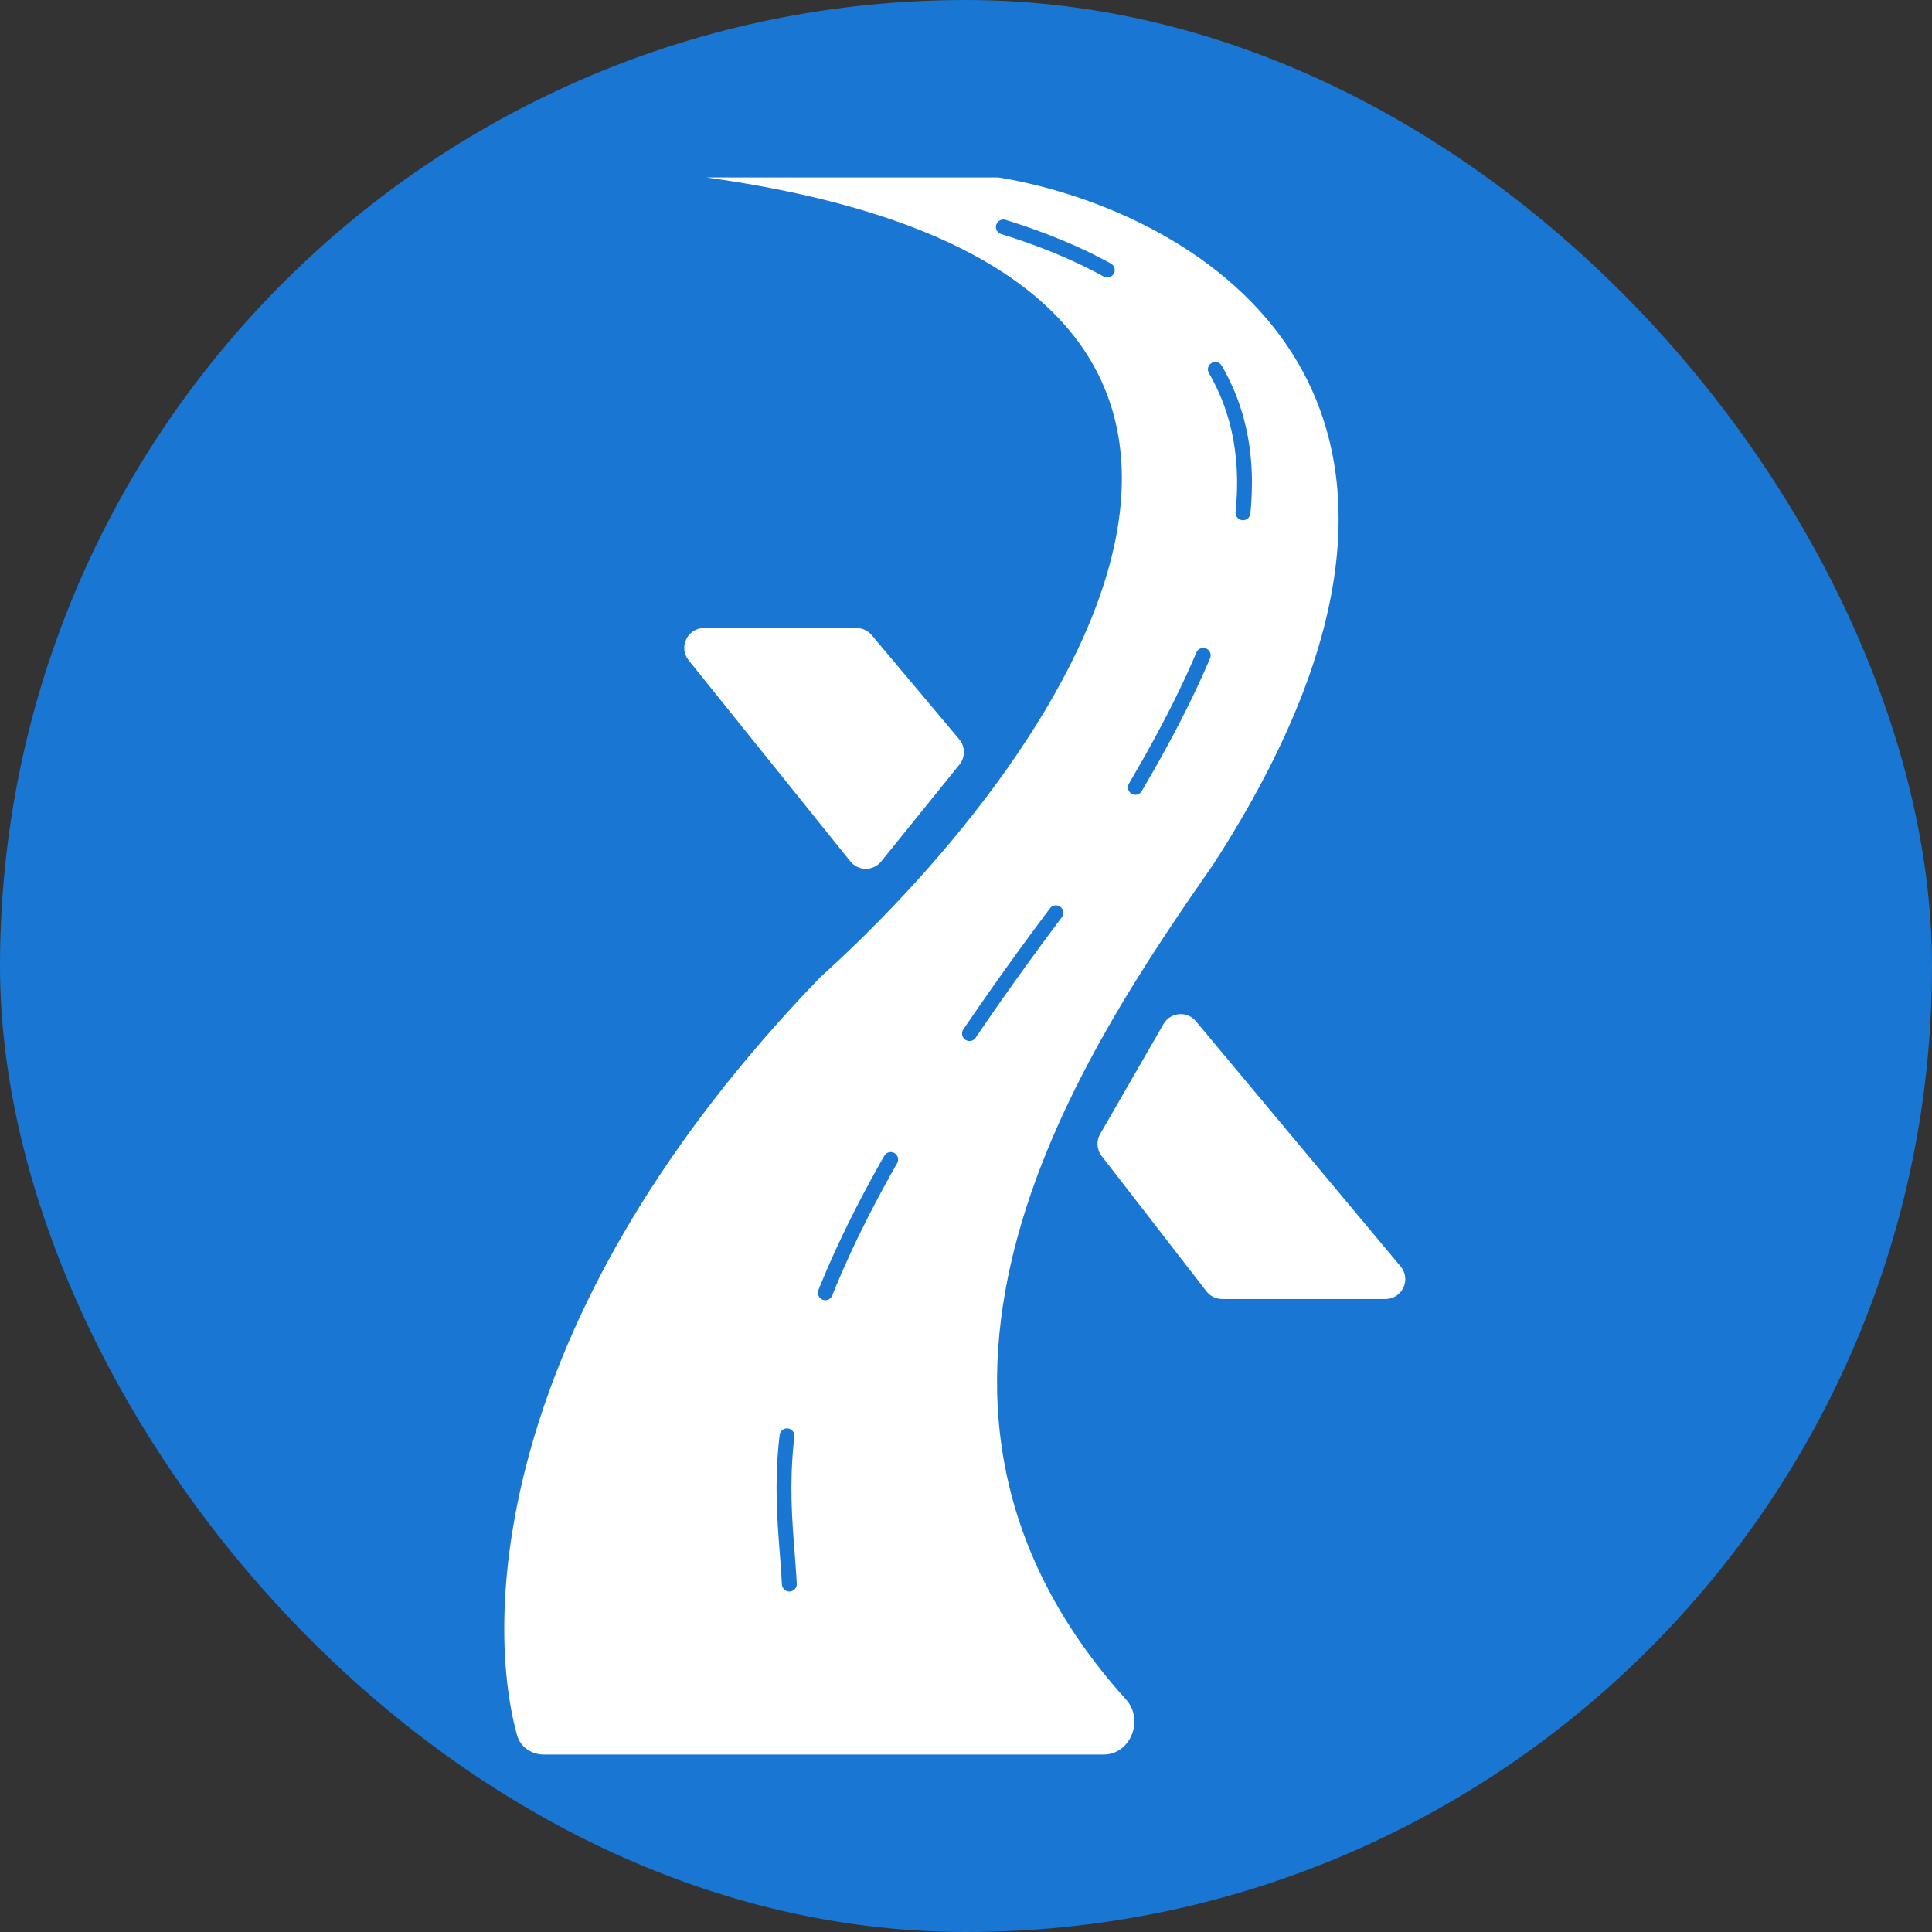
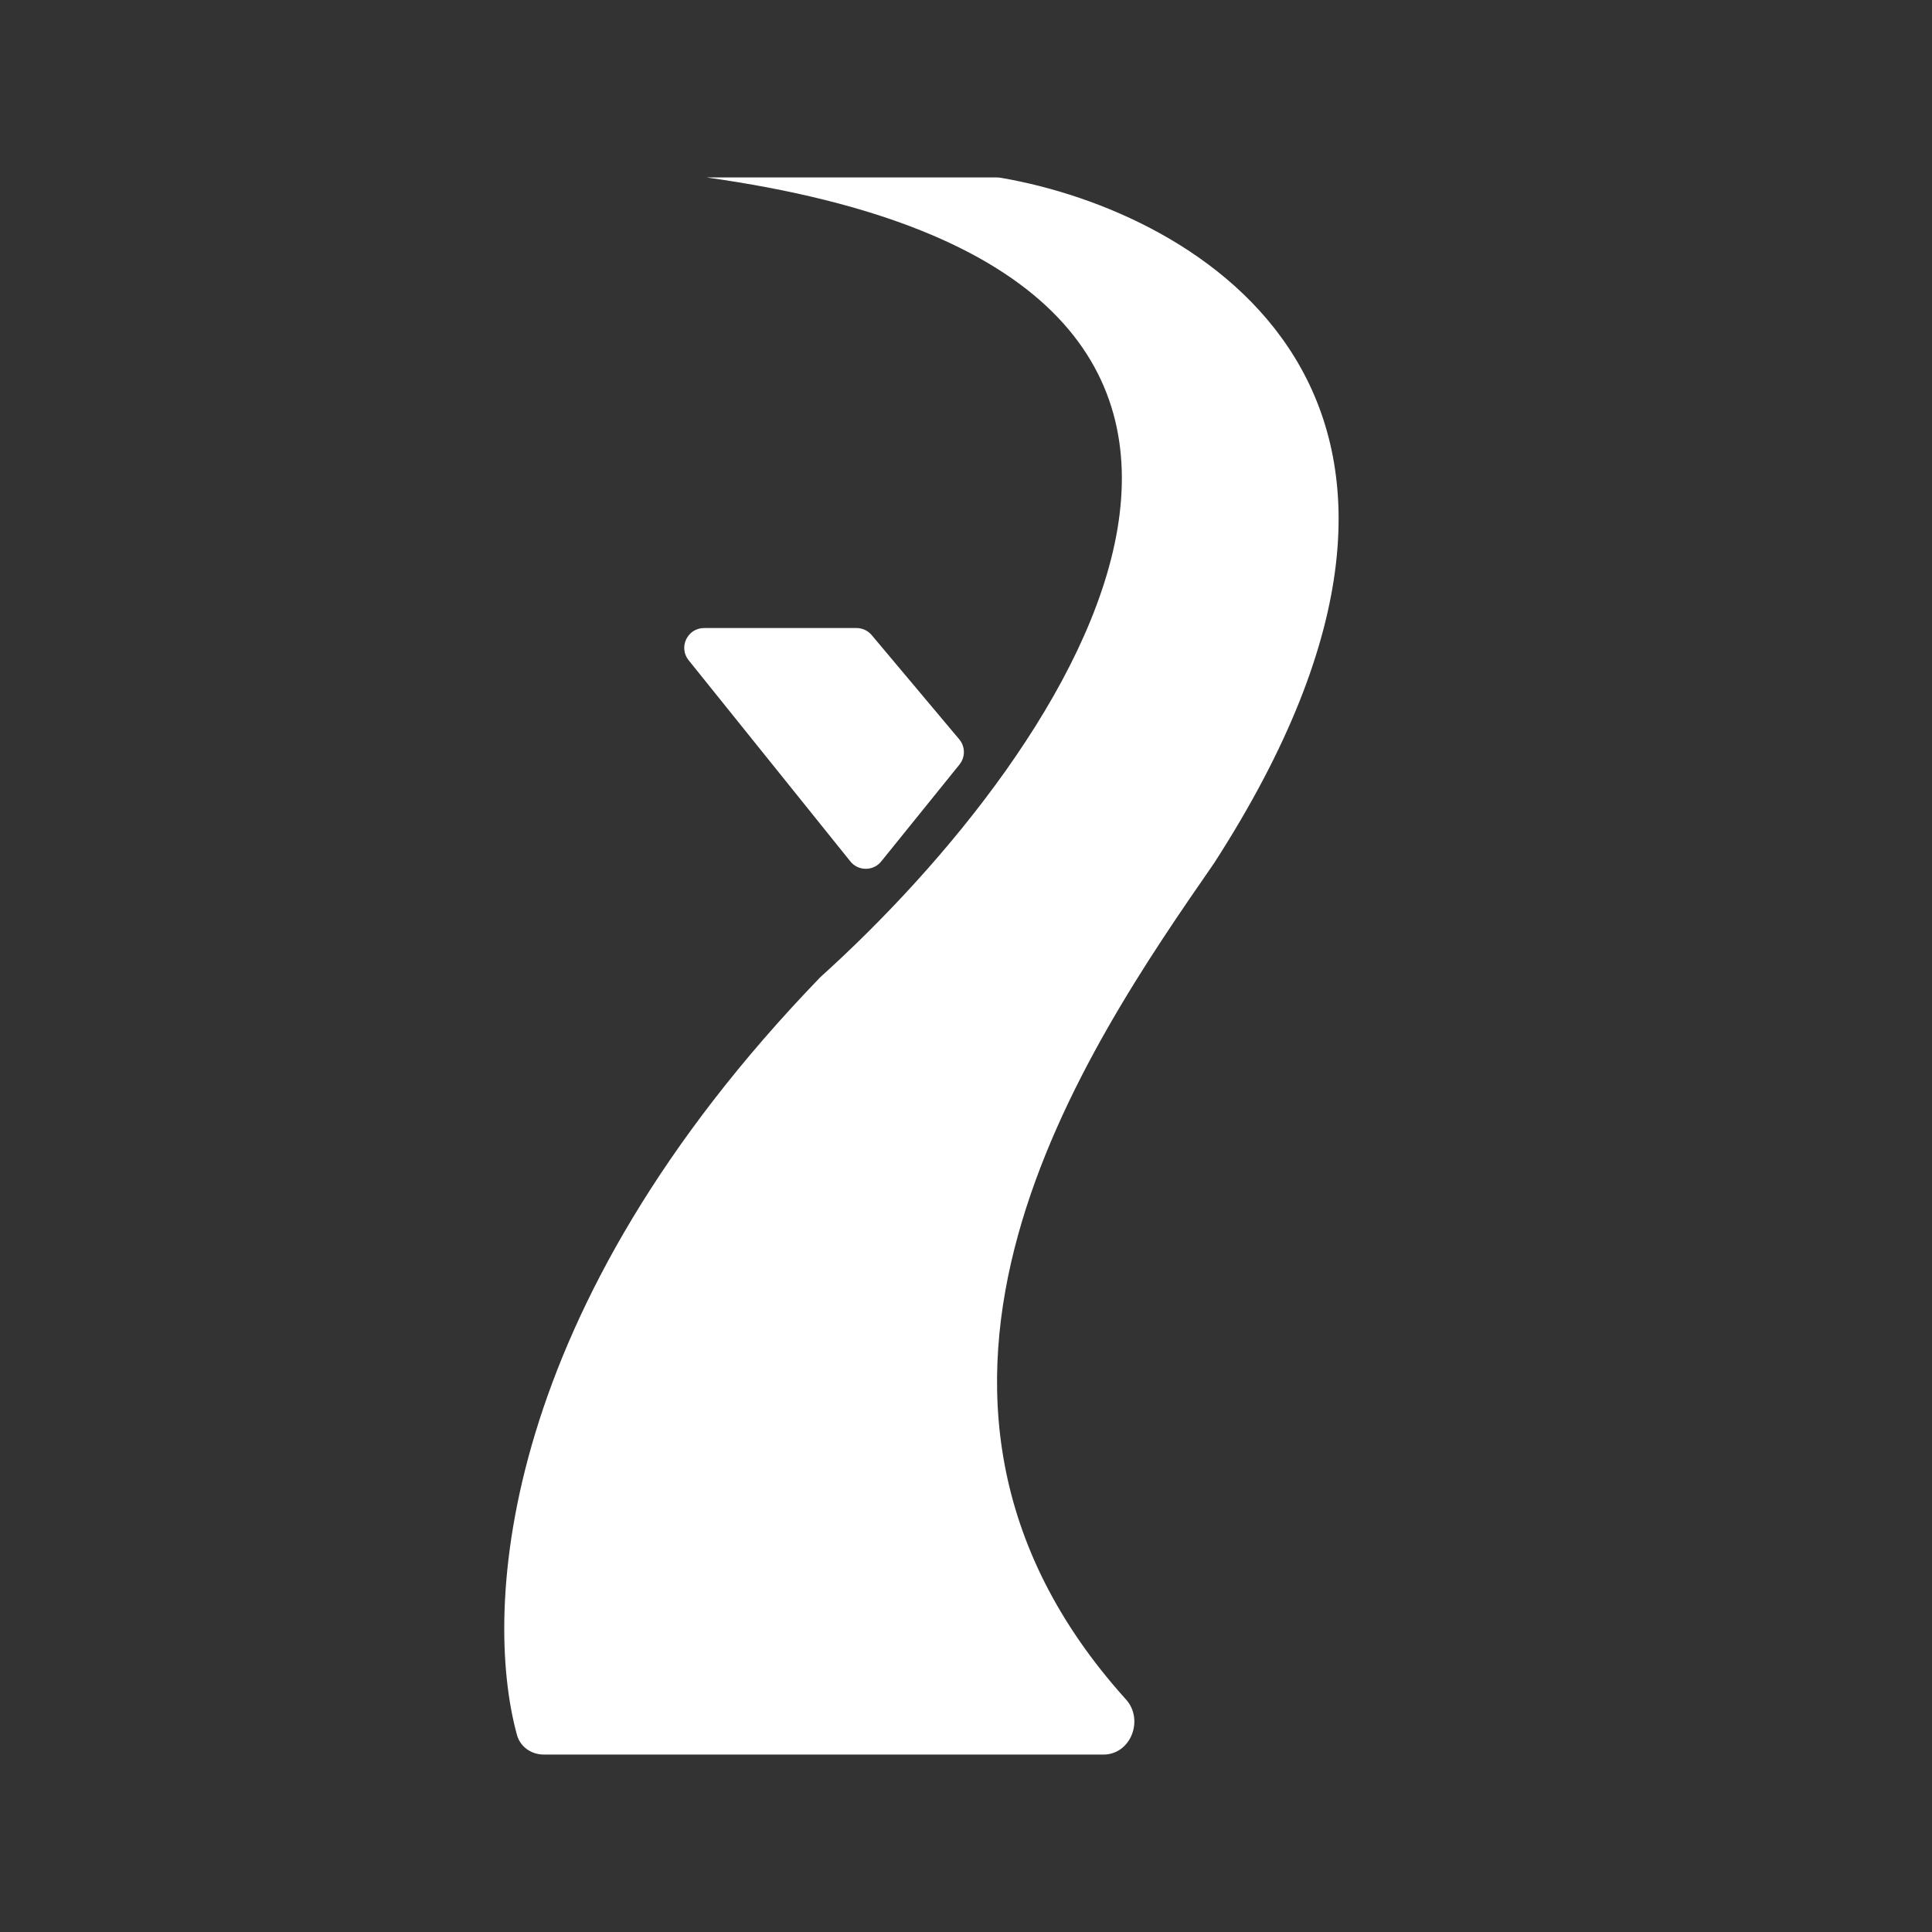
<svg xmlns="http://www.w3.org/2000/svg" width="196" height="196" viewBox="0 0 196 196" fill="none">
  <rect x="0" y="0" width="196" height="196" fill="#333333" stroke="none" />
-   <rect width="196" height="196" rx="98" fill="#1976D2" />
  <path d="M83.225 99.13C50.677 132.82 48.914 163.16 52.448 176.016C52.782 177.23 53.919 178 55.178 178H111.945C114.719 178 116.086 174.465 114.228 172.405C86.072 141.186 110.209 106.292 123.162 87.576C153.783 40.143 121.663 21.498 101.551 18.041C101.388 18.013 101.229 18 101.063 18H86.49H71.671C142.001 27.846 108.678 76.189 83.225 99.13Z" fill="white" />
-   <path d="M80.079 160.704C79.458 148.527 74.966 135.049 108.069 91.344C122.69 68.487 143.183 35.884 101.789 23.023" stroke="#1976D2" stroke-width="1.507" stroke-linecap="round" stroke-linejoin="round" stroke-dasharray="15.07 15.07" />
  <path d="M97.34 77.56L89.398 87.394C88.592 88.391 87.072 88.389 86.269 87.39L69.862 66.982C68.805 65.667 69.741 63.714 71.428 63.714H86.895C87.488 63.714 88.051 63.976 88.433 64.431L97.316 75.005C97.934 75.741 97.944 76.812 97.34 77.56Z" fill="white" />
-   <path d="M140.552 131.784H123.98C123.358 131.784 122.771 131.496 122.391 131.004L111.763 117.276C111.263 116.632 111.203 115.749 111.61 115.043L118.039 103.887C118.737 102.676 120.428 102.529 121.323 103.602L142.094 128.486C143.187 129.795 142.256 131.784 140.552 131.784Z" fill="white" />
</svg>